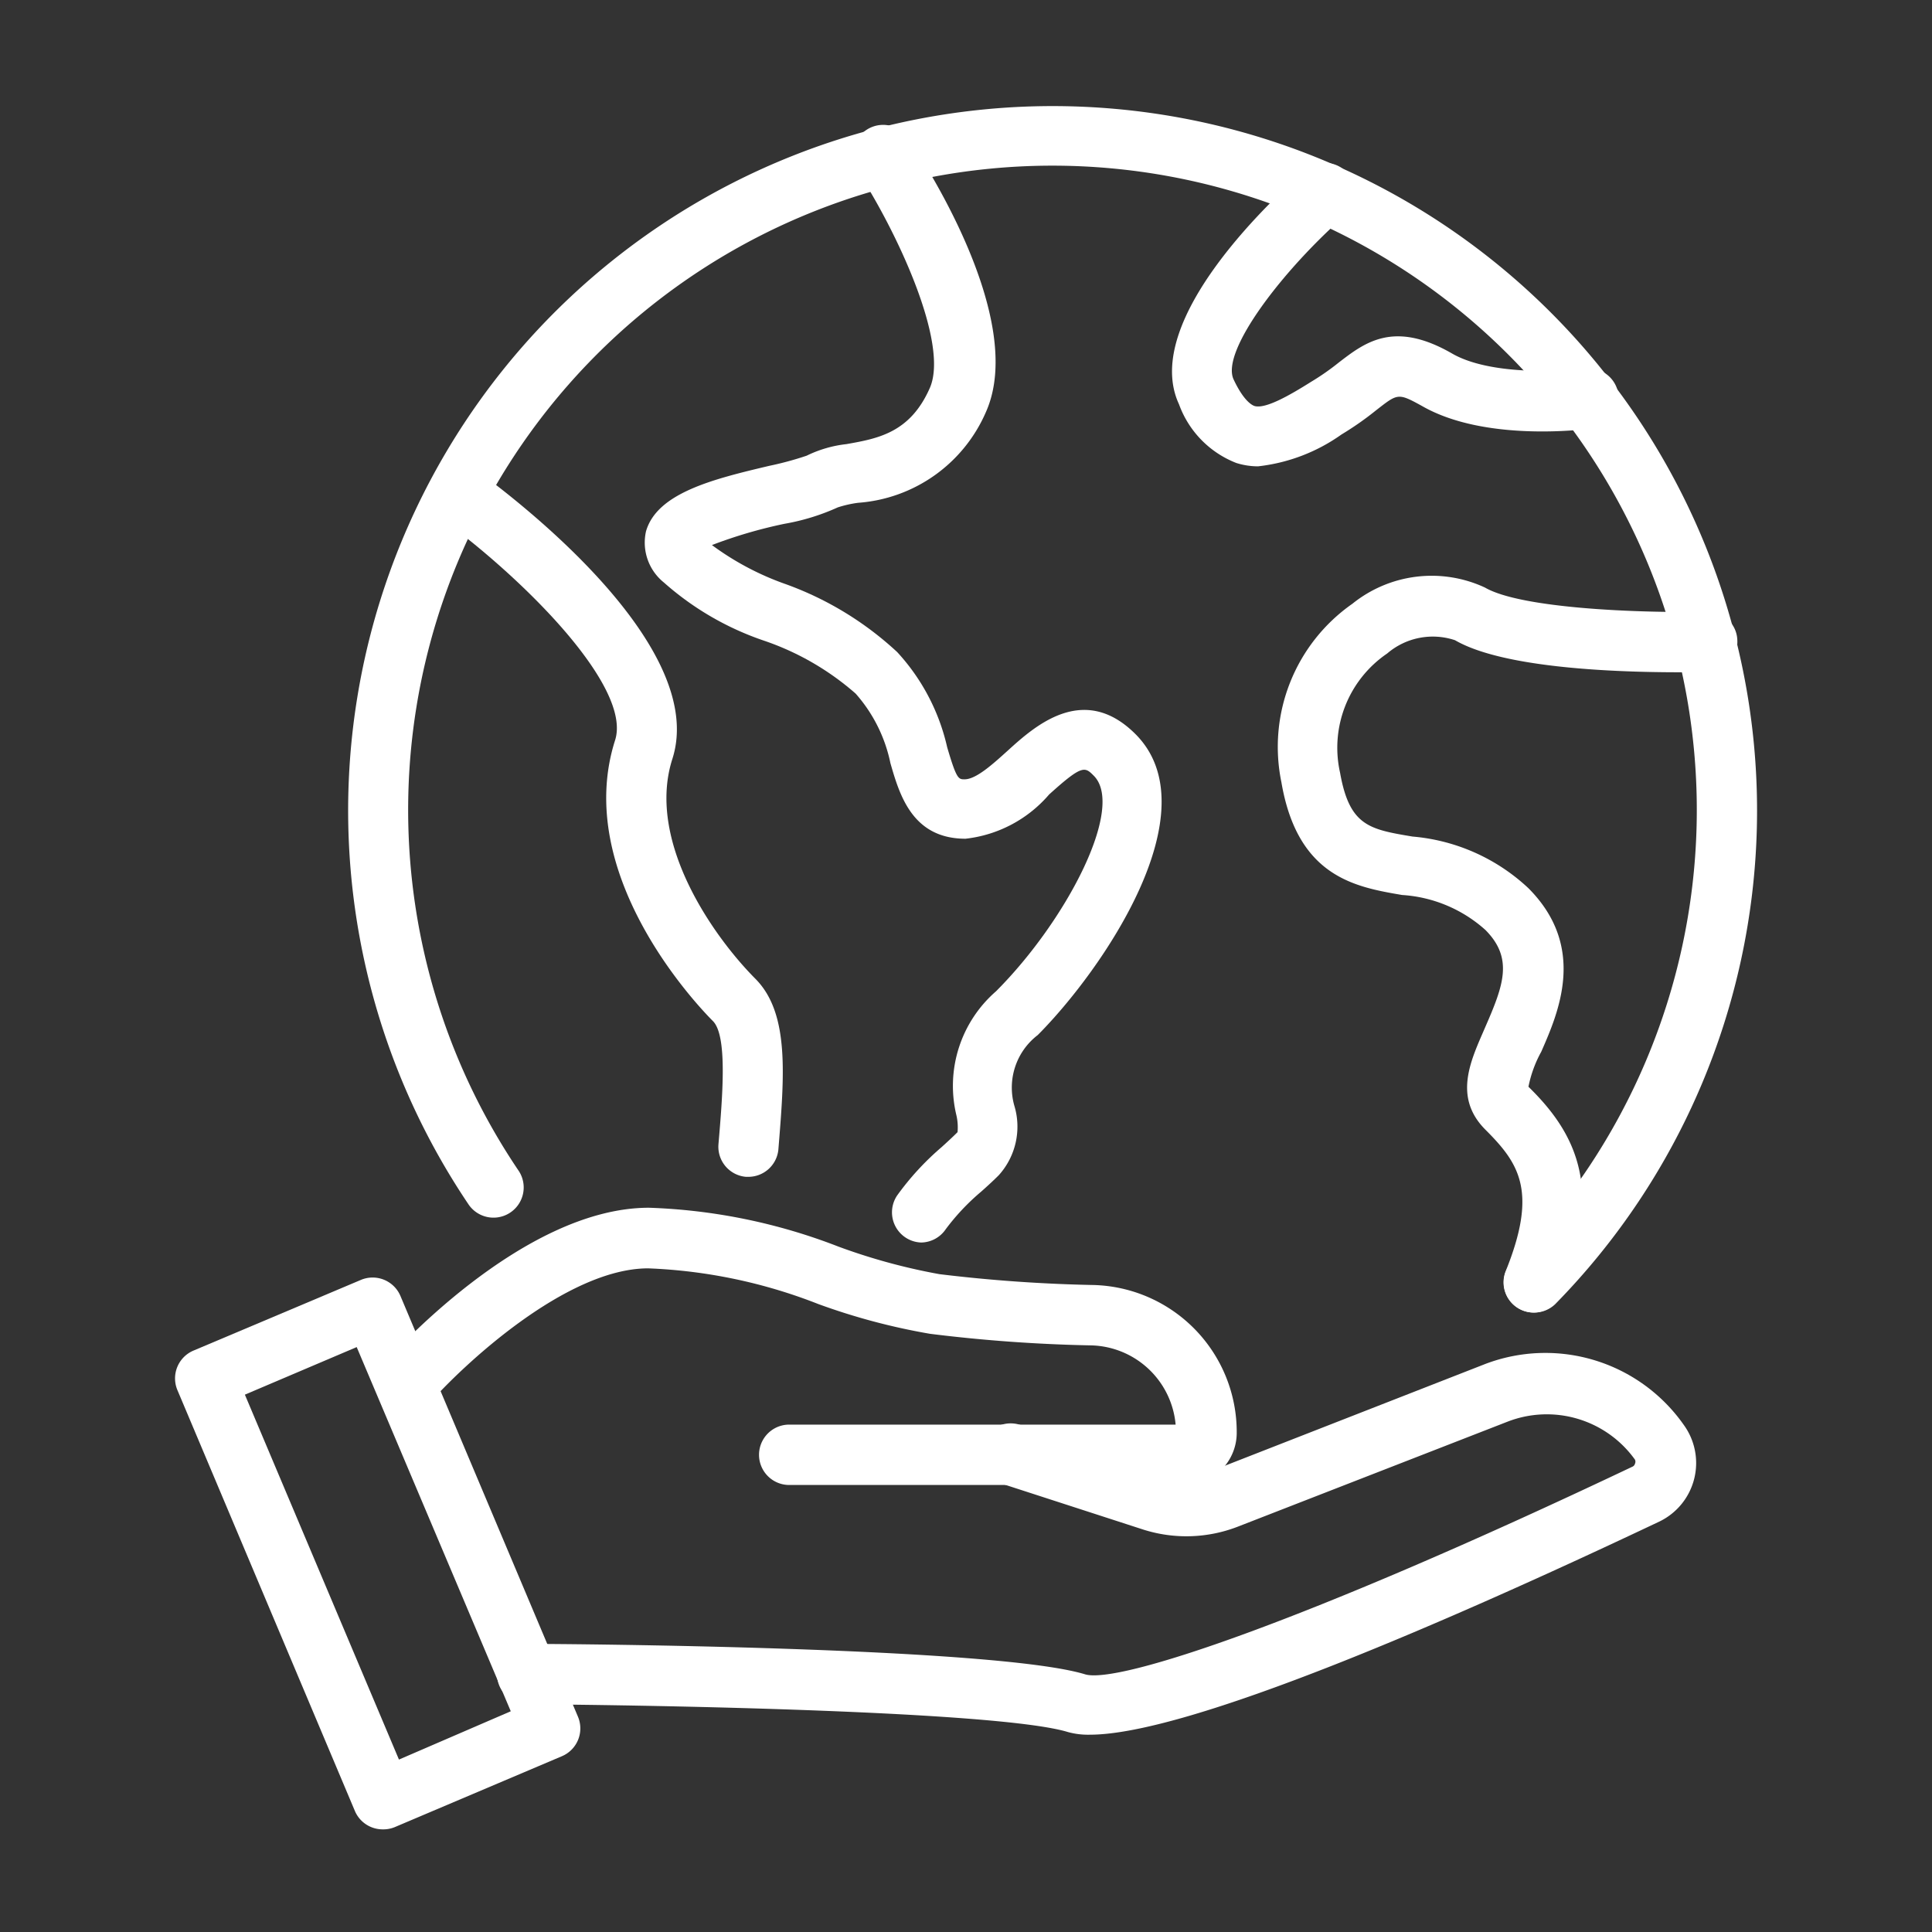
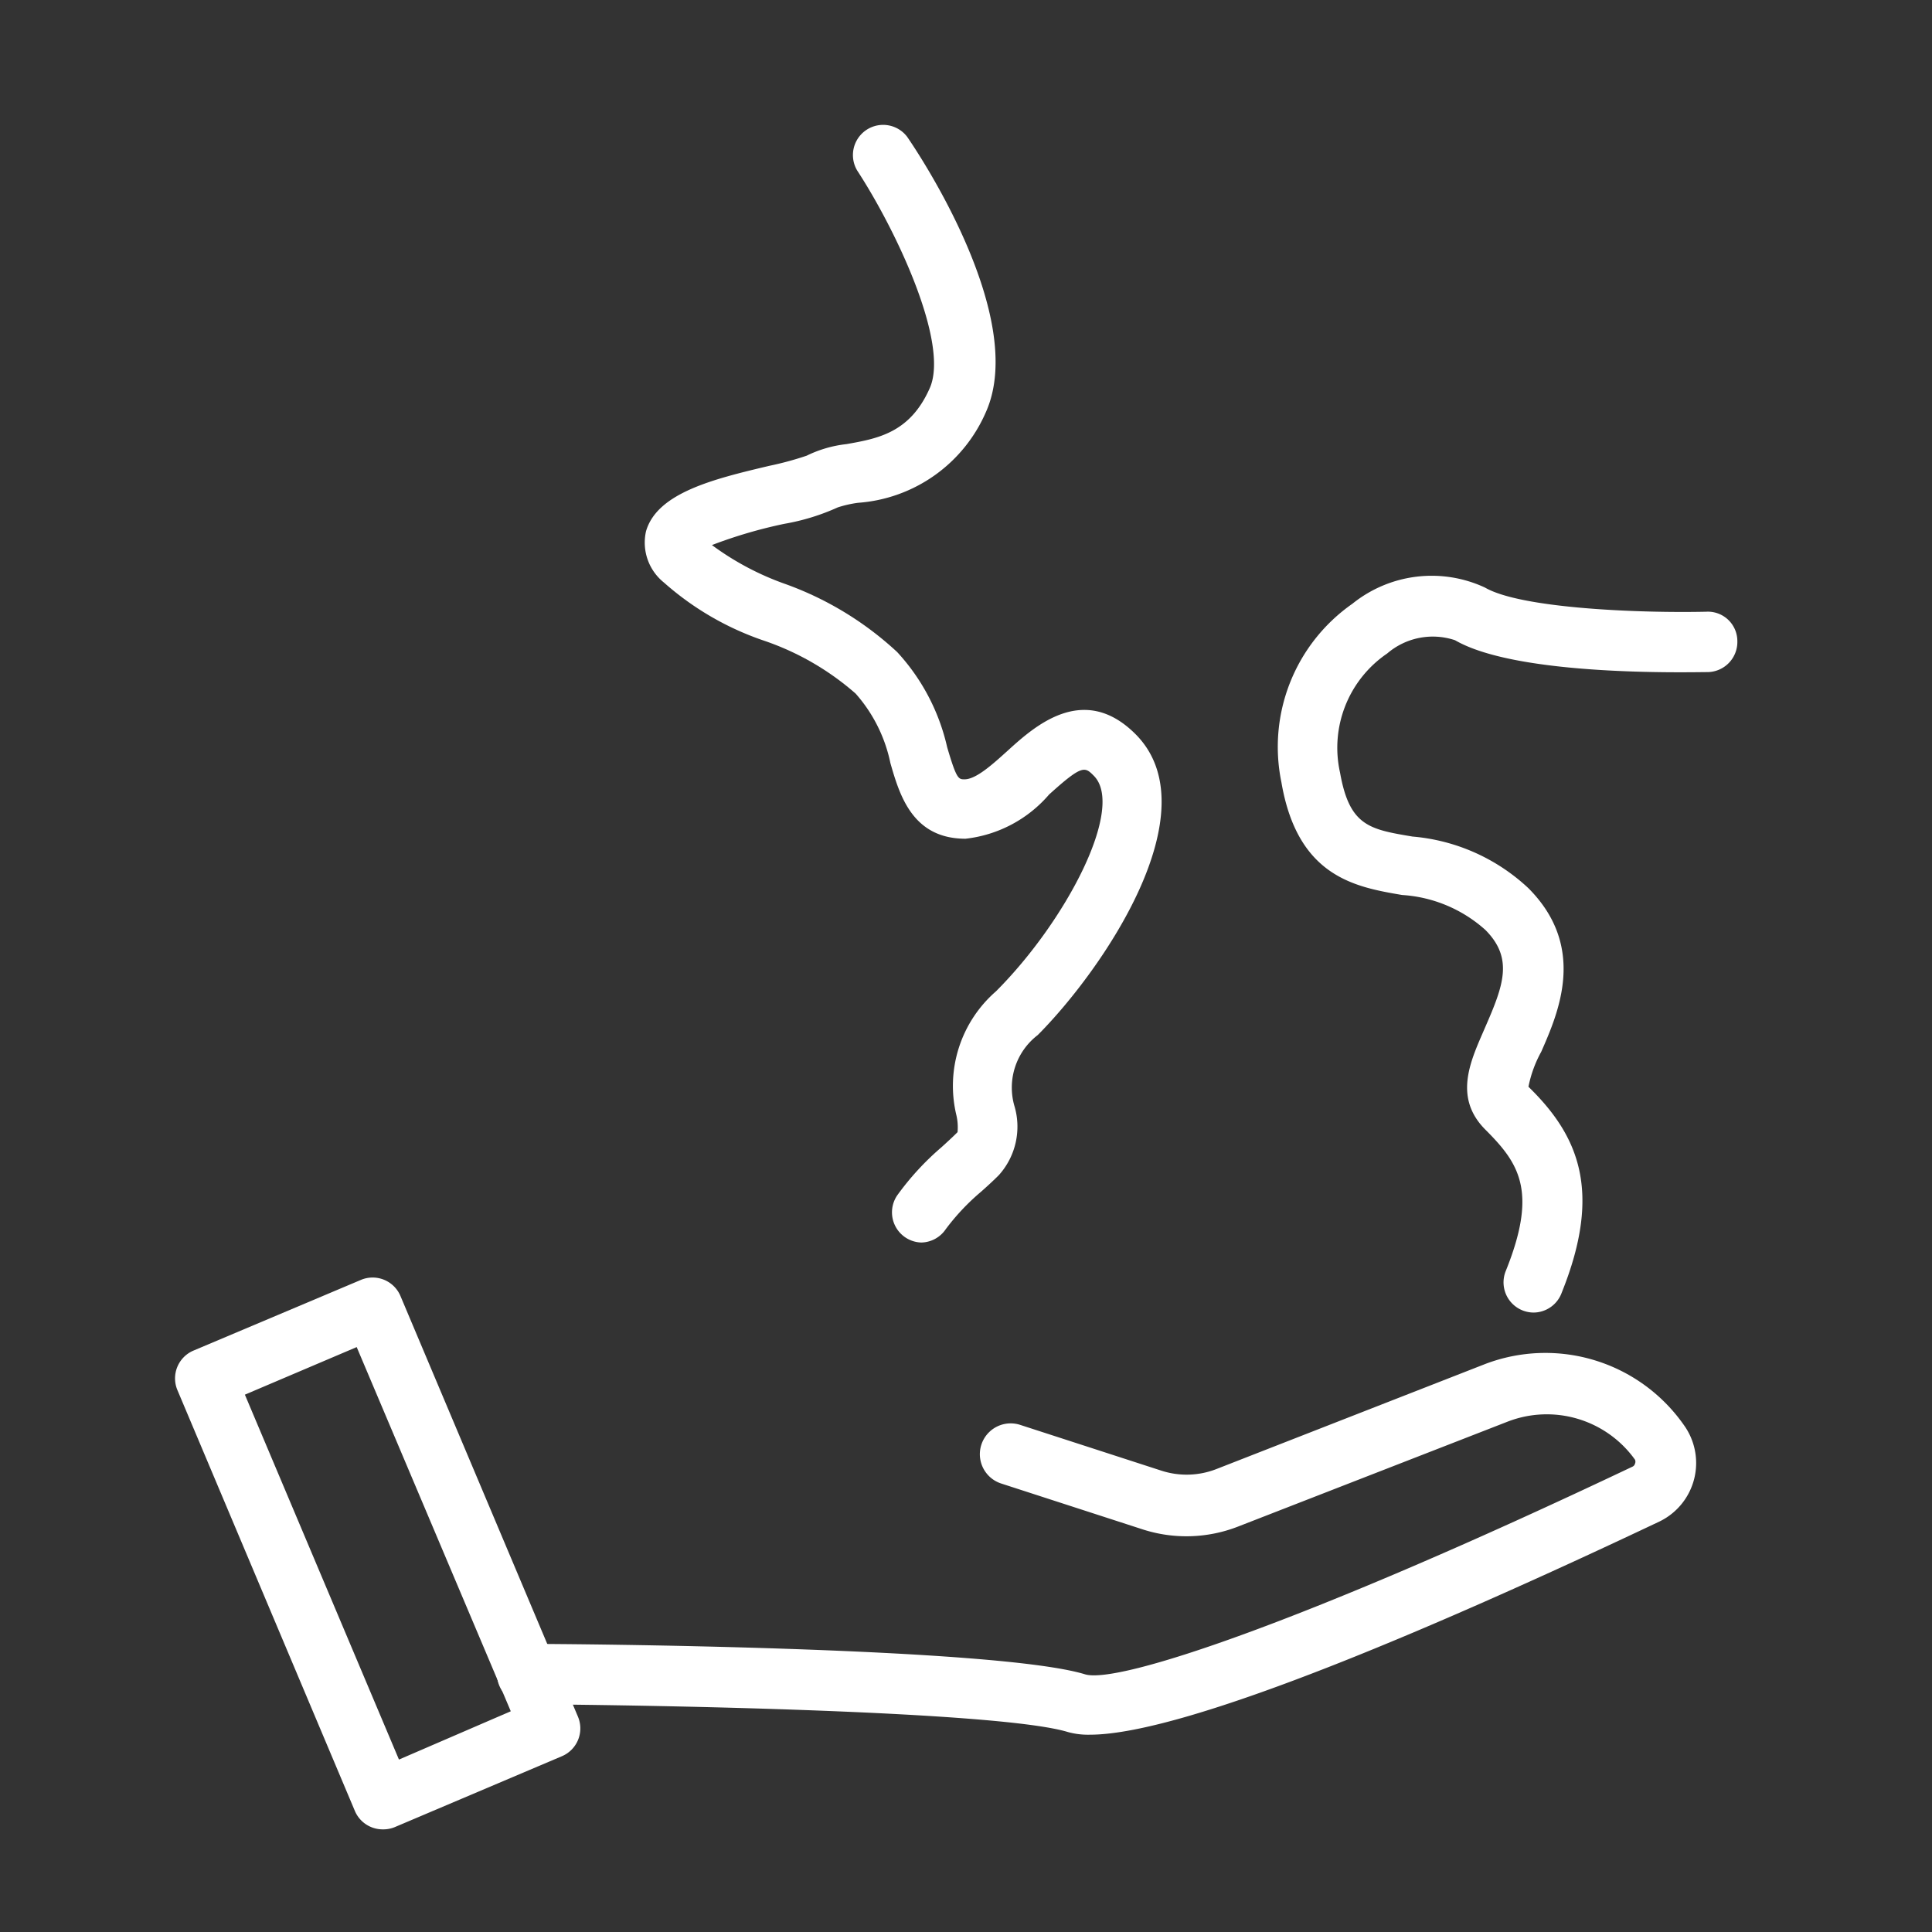
<svg xmlns="http://www.w3.org/2000/svg" viewBox="0 0 80 80">
  <rect x="0" y="0" width="80" height="80" fill="#333333" stroke="none" />
  <defs>
    <style>.cls-1{fill:#fff;}.cls-2{fill:none;}</style>
  </defs>
  <title>img_summary1_1</title>
  <g id="Layer_2" data-name="Layer 2">
    <g id="Layer_1-2" data-name="Layer 1">
      <path class="cls-1" d="M45.13,71.83a3.14,3.14,0,0,1-.91-.11c-2.81-.86-17.11-1.12-22.39-1.15a1.25,1.25,0,0,1,0-2.5h0c2,0,19.43.14,23.1,1.26,1.34.41,9-2.11,22.67-8.6a.18.18,0,0,0,.1-.12.2.2,0,0,0,0-.17,4.49,4.49,0,0,0-5.28-1.57L51.27,63.21a5.89,5.89,0,0,1-3.95.12l-5.86-1.9A1.25,1.25,0,0,1,42.24,59l5.86,1.9a3.39,3.39,0,0,0,2.27-.07l11.13-4.35A7,7,0,0,1,69.72,59a2.69,2.69,0,0,1-1,4C60,67.13,49.2,71.83,45.13,71.83Z" />
-       <path class="cls-1" d="M49,61.49H32.68a1.25,1.25,0,1,1,0-2.5h16a3.6,3.6,0,0,0-3.48-3.28,63.77,63.77,0,0,1-6.69-.48A26.55,26.55,0,0,1,33.89,54a21.49,21.49,0,0,0-7.05-1.48c-3.42,0-7.72,4.06-9.09,5.62a1.25,1.25,0,0,1-1.88-1.65c.23-.26,5.72-6.48,11-6.48a23.82,23.82,0,0,1,7.85,1.61,24.81,24.81,0,0,0,4.18,1.14,62.8,62.8,0,0,0,6.4.45,6.09,6.09,0,0,1,5.91,6.12A2.16,2.16,0,0,1,49,61.49Z" />
      <path class="cls-1" d="M15.85,75.75A1.25,1.25,0,0,1,14.7,75L7.35,57.57A1.25,1.25,0,0,1,8,55.93L14.94,53a1.25,1.25,0,0,1,1.64.66l7.35,17.42a1.25,1.25,0,0,1-.66,1.64l-6.93,2.94A1.25,1.25,0,0,1,15.85,75.75Zm-5.71-18,6.38,15.11,4.63-2L14.77,55.78Z" />
-       <path class="cls-1" d="M63.51,54.35a1.25,1.25,0,0,1-.89-2.12A26.68,26.68,0,1,0,21.49,48.5a1.25,1.25,0,0,1-2.07,1.4A29.17,29.17,0,1,1,64.4,54,1.25,1.25,0,0,1,63.51,54.35Z" />
-       <path class="cls-1" d="M31,48.73h-.11a1.25,1.25,0,0,1-1.14-1.35c.17-2,.38-4.49-.23-5.1s-5.83-6.06-4.05-11.63c.71-2.23-3.86-6.77-7.34-9.28a1.25,1.25,0,0,1,1.46-2c1.64,1.18,9.77,7.33,8.25,12.06-1.08,3.38,1.66,7.31,3.44,9.1,1.42,1.43,1.2,4,.95,7.08A1.25,1.25,0,0,1,31,48.73Z" />
      <path class="cls-1" d="M38.15,51.45a1.25,1.25,0,0,1-1-1.95,11.39,11.39,0,0,1,1.84-2c.23-.21.45-.41.66-.62a2.19,2.19,0,0,0-.05-.71,5.19,5.19,0,0,1,1.64-5.12c2.92-2.92,5.36-7.62,4.05-8.93-.37-.37-.47-.47-1.85.78a5.34,5.34,0,0,1-3.46,1.83c-2.2,0-2.73-1.81-3.11-3.13a6.24,6.24,0,0,0-1.44-2.88,11.23,11.23,0,0,0-3.82-2.2,12.09,12.09,0,0,1-4.12-2.4A2.12,2.12,0,0,1,26.75,22c.46-1.6,2.82-2.17,5.1-2.71a13.36,13.36,0,0,0,1.55-.42,5,5,0,0,1,1.65-.48c1.29-.23,2.63-.46,3.45-2.32s-1.4-6.55-3-9a1.25,1.25,0,0,1,2.06-1.41c.52.75,5,7.48,3.27,11.39a6.26,6.26,0,0,1-5.3,3.77,4.72,4.72,0,0,0-.84.19,9.1,9.1,0,0,1-2.21.68,19.52,19.52,0,0,0-3,.88,11.6,11.6,0,0,0,3.06,1.62A13.52,13.52,0,0,1,37.15,27a8.61,8.61,0,0,1,2.07,3.94c.39,1.33.47,1.33.72,1.33.48,0,1.17-.63,1.78-1.18,1.1-1,3.14-2.85,5.3-.69,3.16,3.17-1.36,9.76-4.05,12.46A2.74,2.74,0,0,0,42,45.78a3,3,0,0,1-.64,2.88c-.23.23-.48.46-.74.69a9.3,9.3,0,0,0-1.46,1.55A1.25,1.25,0,0,1,38.15,51.45Z" />
      <path class="cls-1" d="M63.51,54.35a1.25,1.25,0,0,1-1.16-1.72c1.34-3.32.54-4.47-.84-5.85s-.57-2.94,0-4.27c.75-1.72,1.16-2.83,0-4a5.69,5.69,0,0,0-3.45-1.45c-1.93-.33-4.33-.74-5-4.67A7.23,7.23,0,0,1,56,25a5.23,5.23,0,0,1,5.49-.67c1.5.87,6.41,1.06,9.16,1a1.22,1.22,0,0,1,1.29,1.21,1.25,1.25,0,0,1-1.21,1.29c-.8,0-7.88.19-10.48-1.32a2.9,2.9,0,0,0-2.81.55A4.72,4.72,0,0,0,55.49,32c.39,2.2,1.21,2.34,3,2.64a8,8,0,0,1,4.8,2.14c2.43,2.44,1.24,5.15.53,6.77A5,5,0,0,0,63.29,45c2.05,2,3.08,4.29,1.38,8.52A1.25,1.25,0,0,1,63.51,54.35Z" />
-       <path class="cls-1" d="M52.09,19.31a3,3,0,0,1-.9-.14,4.11,4.11,0,0,1-2.37-2.43C47.19,13.24,52.93,8,54.1,7a1.25,1.25,0,0,1,1.64,1.88c-2.63,2.3-5.2,5.67-4.66,6.83.29.62.6,1,.86,1.1.45.14,1.46-.44,2.35-1A10.24,10.24,0,0,0,55.45,15c1.07-.82,2.27-1.75,4.68-.36,1.56.9,4.48.75,5.48.62a1.25,1.25,0,0,1,.33,2.48c-.45.06-4.49.55-7.06-.93-1-.55-1-.52-1.9.18a12.78,12.78,0,0,1-1.43,1A7.36,7.36,0,0,1,52.09,19.31Z" />
-       <rect class="cls-2" width="80" height="80" />
    </g>
  </g>
</svg>